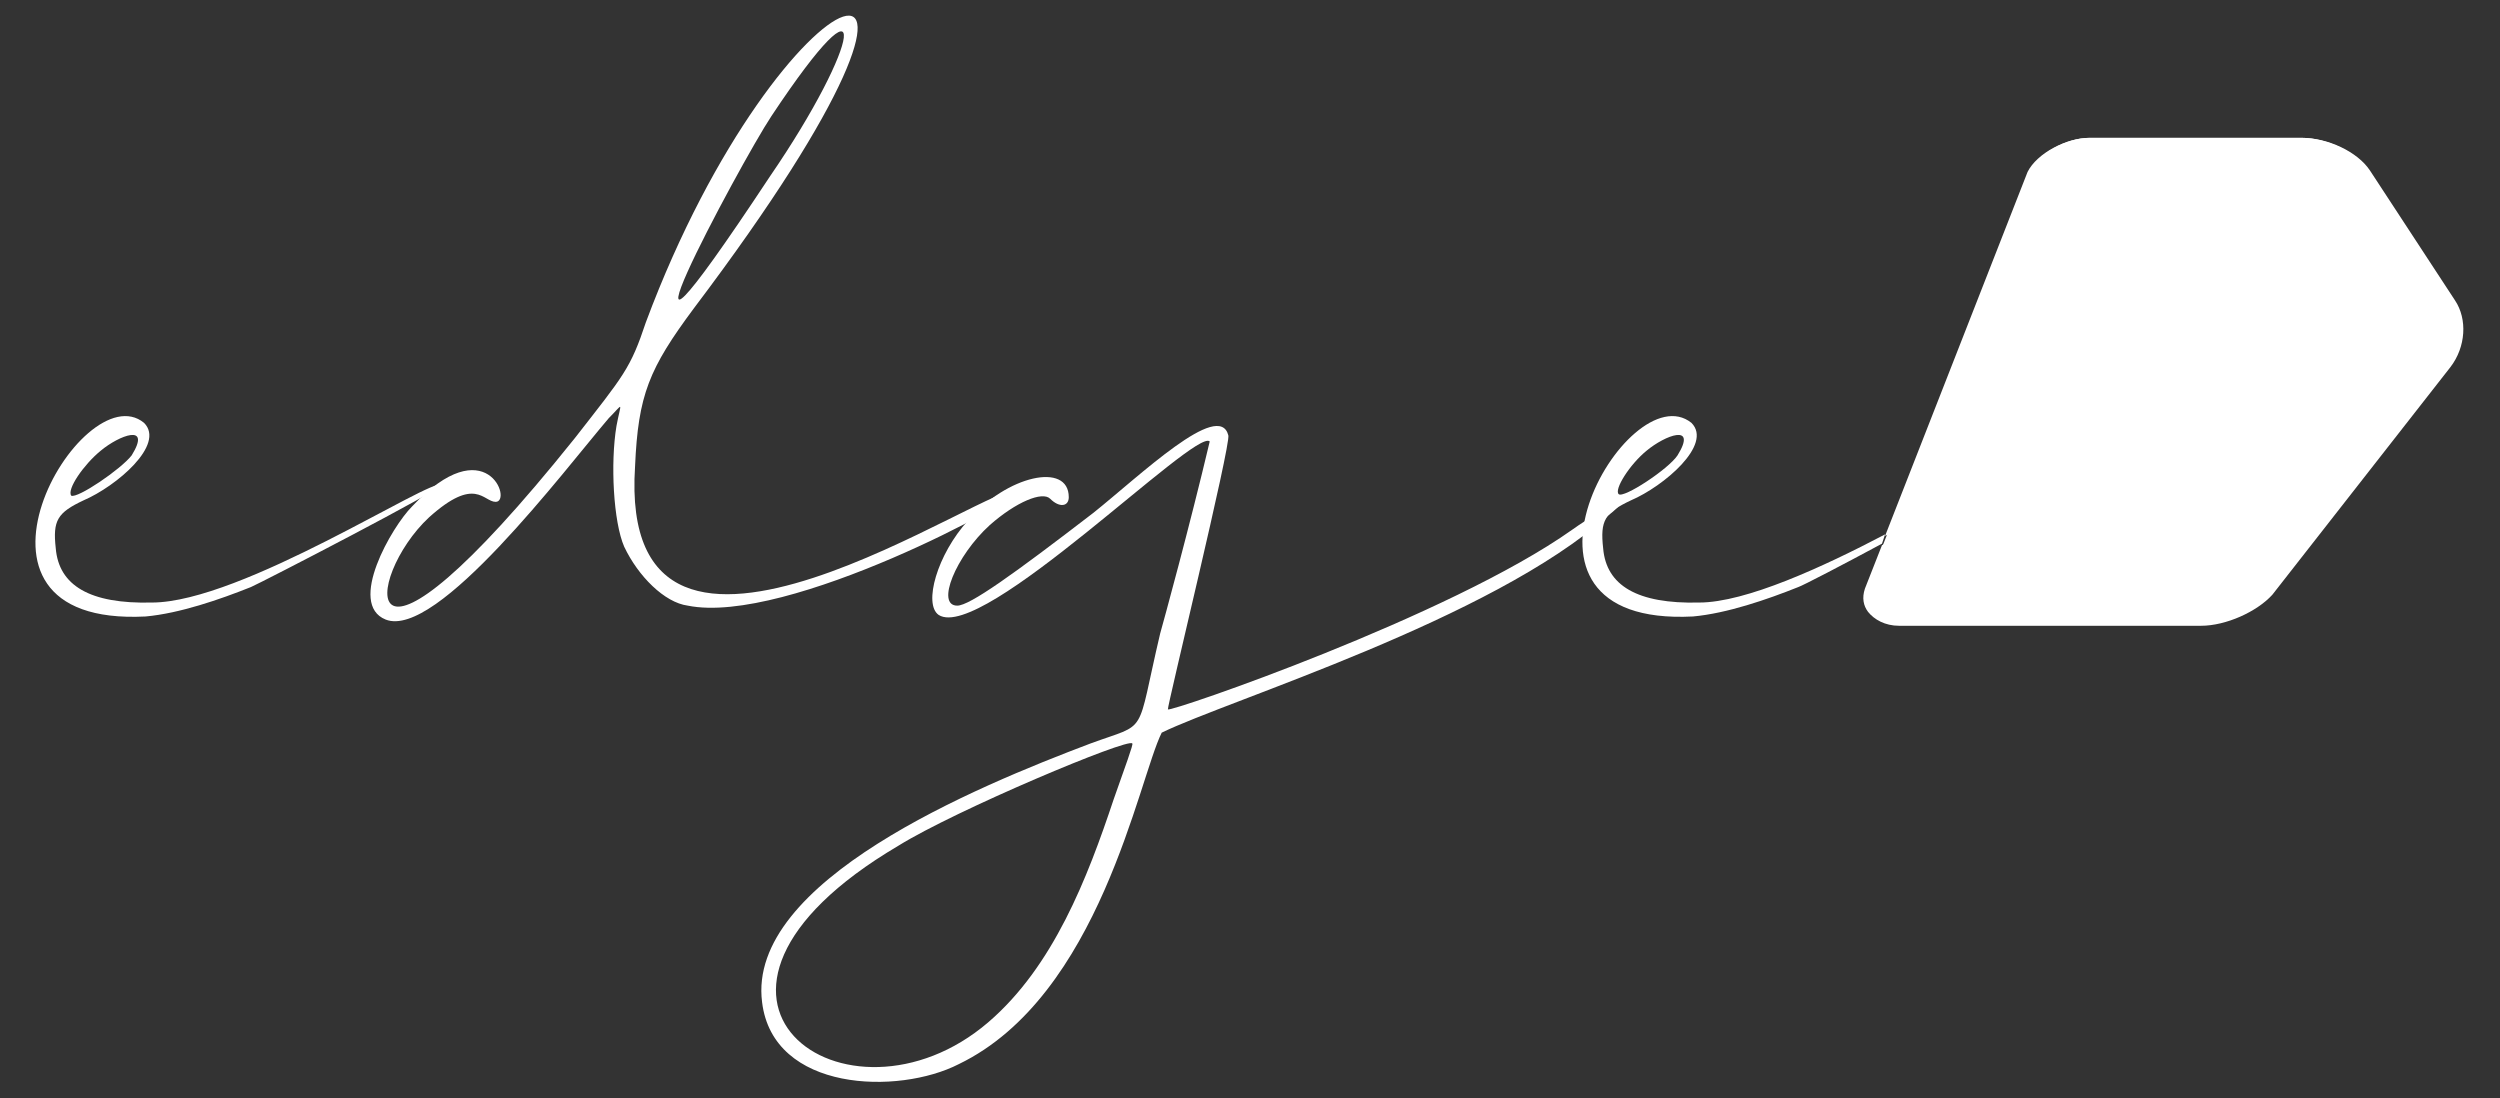
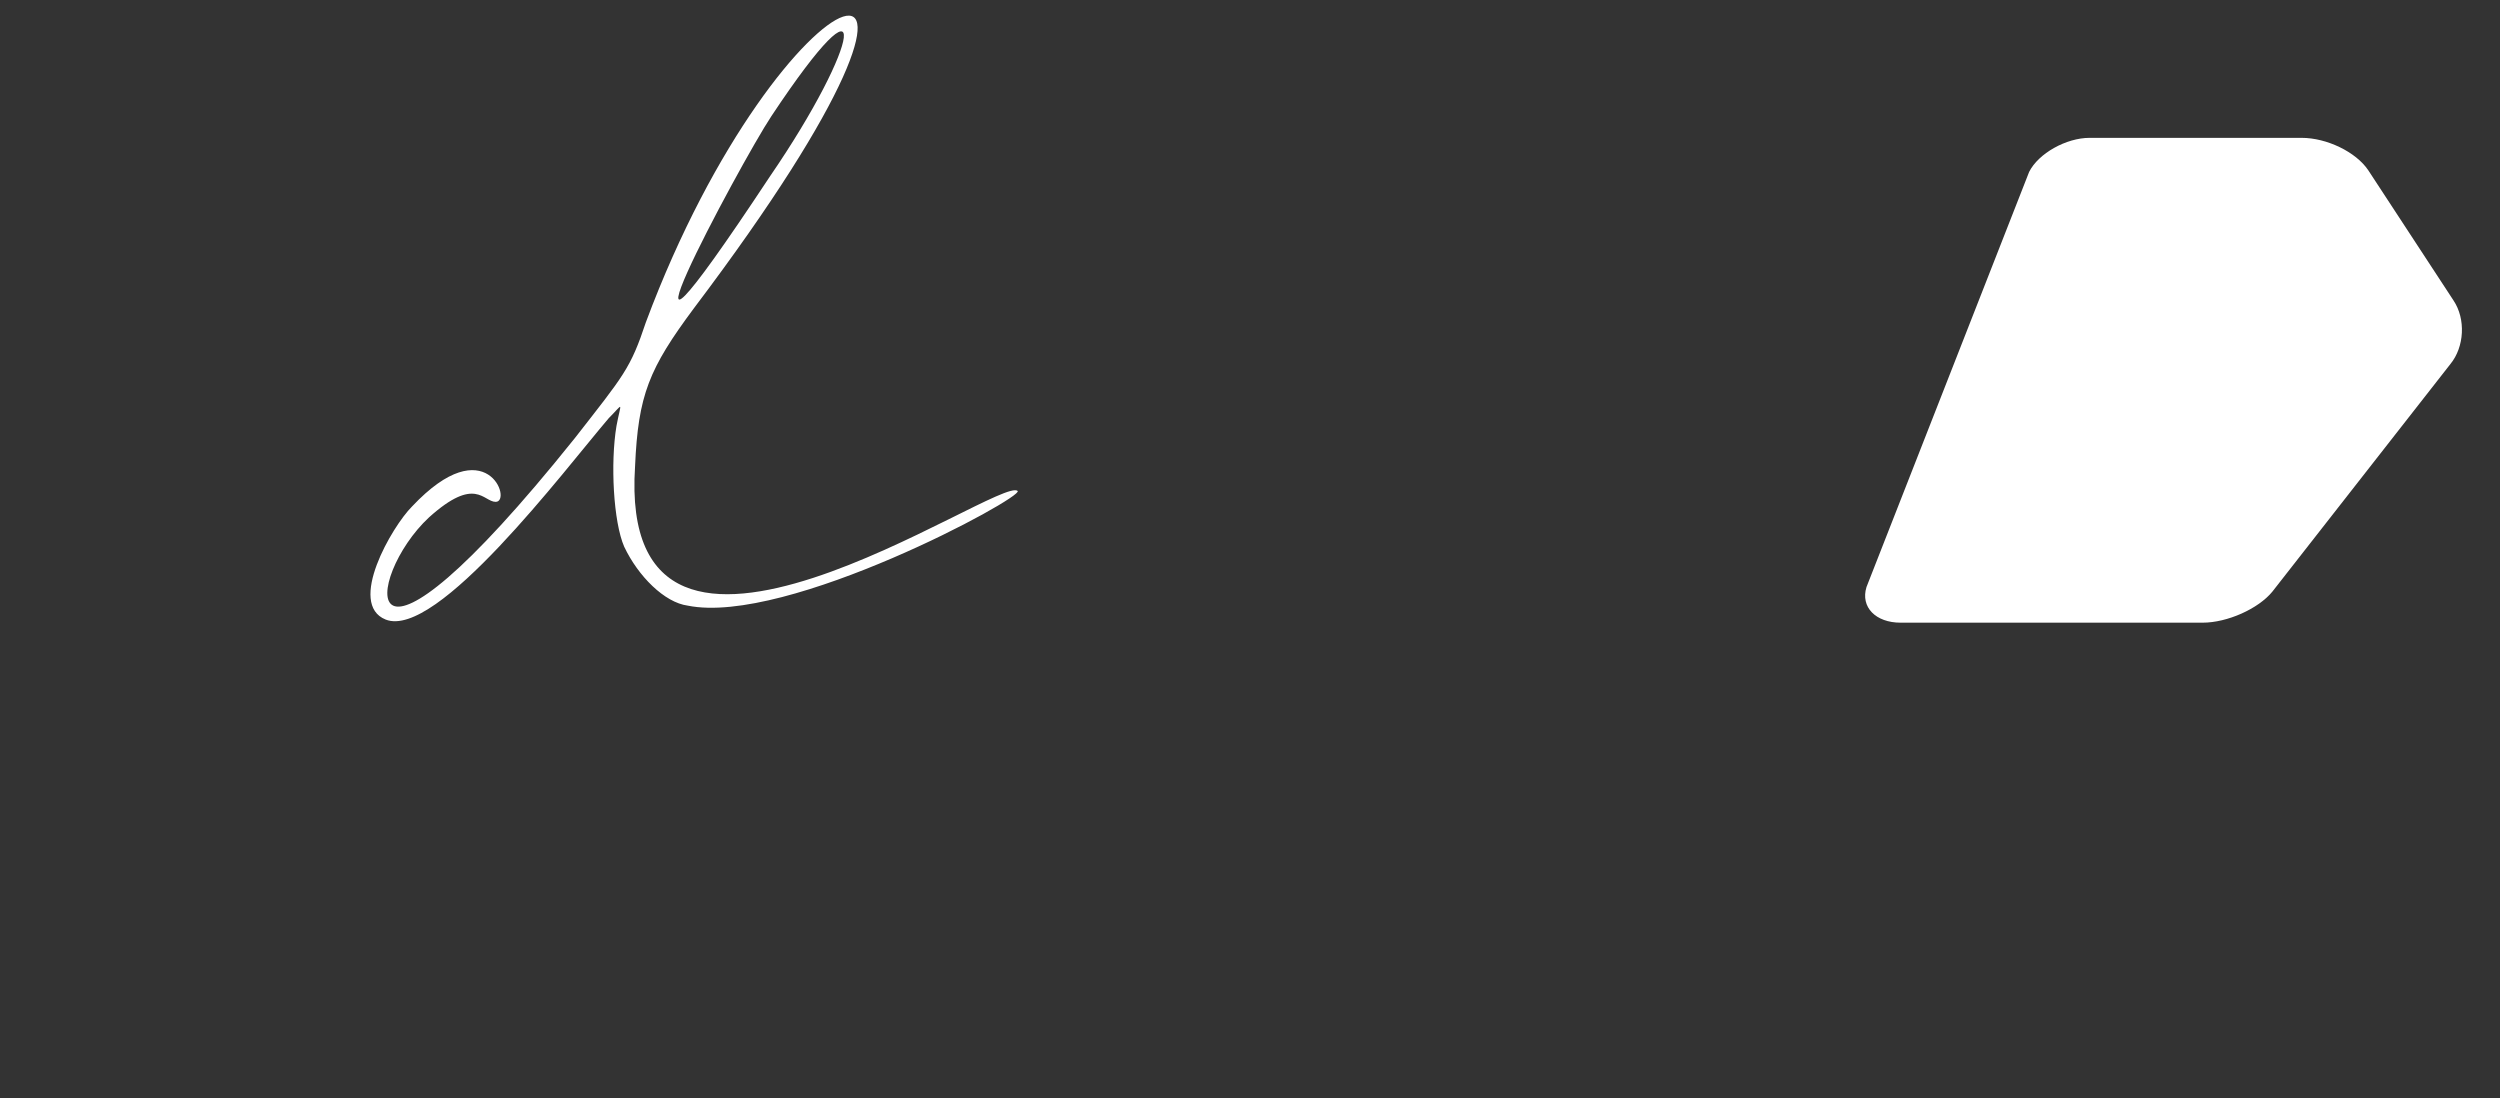
<svg xmlns="http://www.w3.org/2000/svg" version="1.1" id="レイヤー_1" x="0px" y="0px" viewBox="0 0 161.4 70.9" style="enable-background:new 0 0 161.4 70.9;" xml:space="preserve">
  <rect x="0" y="0" width="161.4" height="70.9" fill="#333333" stroke="none" />
  <style type="text/css">
	.st0{fill:#FFFFFF;}
	.st1{fill:none;}
</style>
  <path class="st0" d="M26.6,32.7c4.8-5.1,6.5-0.3,5.4-0.3c-0.8,0-1.3-1.7-4.3,1c-4.2,3.9-5.1,13,9.4-5.1c3.2-4.1,3.6-4.5,4.6-7.5  c8.8-23.6,24.1-28.7,3.1-0.9c-2.9,3.9-3.6,5.6-3.8,10.2c-1.2,18.2,23.6,0.5,24.7,1.6c0.4,0.4-14.9,8.7-21.3,7.4  c-1.5-0.2-3.2-1.9-4.1-3.8c-0.7-1.6-0.9-5.4-0.5-7.8c0.3-1.6,0.5-1.5-0.5-0.5c-2.9,3.4-11.1,14.3-14.4,13C22.4,39,25.3,34,26.6,32.7  z M49.7,11.4c5.9-8.6,6.8-14,0.1-3.9C47.8,10.5,37.4,30,49.7,11.4z" />
-   <path class="st0" d="M9.3,27.3c1.4,1.4-1.8,4.1-3.9,5c-1.7,0.8-2,1.3-1.8,3.1c0.2,2.4,2.2,3.6,6.2,3.5c5.8,0,18.1-8.1,18.7-7.6  c0.2,0.2-11.6,6.3-12.3,6.6c-2,0.8-4.6,1.7-6.8,1.9C-4.3,40.5,5.3,24,9.3,27.3z M8.5,29.4c1.3-2.1-0.8-1.3-2-0.3  C5.4,30,4.3,31.6,4.6,32C5,32.2,7.8,30.3,8.5,29.4z" />
-   <path class="st0" d="M49.2,64.7C48.2,56.9,63,50.8,70.4,48c3.8-1.4,2.9-0.3,4.5-7.1c0.2-0.7,1.9-6.9,3.2-12.4  c-0.9-0.9-14.7,13-17.5,11.2c-1-0.7-0.1-3.9,1.9-6.1c2.5-2.9,6.5-3.8,6.5-1.5c0,0.6-0.6,0.7-1.2,0.1c-0.5-0.5-2.2,0.2-3.9,1.7  c-2.2,2-3.5,5.2-2.1,5.2c0.8,0,3.6-2,8.8-6c3-2.4,8.1-7.3,8.7-5c0.2,0.5-4,17.7-3.9,17.7c0.1,0.2,18.2-6,26.1-11.6  c2.4-1.7,4.1-2.3,2.3-0.9C96.3,40,79.3,45.2,75,47.3c-1.5,3-4,17-13.1,21.4C58,70.7,49.9,70.5,49.2,64.7z M63.8,66  c4.2-3.6,6.4-9.3,8.1-14.4c0.7-2,1.3-3.6,1.2-3.6c-0.2-0.4-11.4,4.3-15.1,6.6C41.4,64.4,54.7,73.8,63.8,66z" />
-   <path class="st1" d="M186.3,11.1c0.6-1.2,2.4-2.2,3.9-2.2h13.7c1.6,0,3.5,0.9,4.3,2.1l5.5,8.4c0.8,1.2,0.7,3-0.2,4.1L202,38.2  c-0.9,1.1-2.9,2-4.5,2H178c-1.6,0-2.6-1-2.2-2.3L186.3,11.1z" />
-   <path class="st0" d="M158.5,19.4L153,11c-0.8-1.2-2.7-2.1-4.4-2.1h-13.7c-1.5,0-3.4,1-4,2.2l-9.2,23.5c3.5-1.8,6.4-3.5,6.7-3.2  c0.1,0.1-3.5,2.1-6.9,3.8l-1.1,2.8c-0.2,0.6-0.1,1.1,0.2,1.5c0.4,0.5,1.1,0.9,2,0.9h19.5c1.6,0,3.6-0.9,4.6-2l11.5-14.7  C159.2,22.4,159.3,20.6,158.5,19.4z" />
-   <path class="st0" d="M121.7,34.5c-4,2.1-9,4.4-12,4.4c-4,0.1-6-1.1-6.2-3.5c-0.2-1.8,0.1-2.3,1.8-3.1c2.1-0.9,5.3-3.6,3.9-5  c-4.1-3.3-13.6,13.2,0.1,12.5c2.2-0.2,4.8-1.1,6.8-1.9c0.3-0.1,2.8-1.4,5.4-2.8L121.7,34.5z M106.3,29.1c1.2-1,3.3-1.8,2,0.3  c-0.6,0.9-3.5,2.8-3.8,2.5S105.2,30,106.3,29.1z" />
  <path class="st0" d="M131,11.1c0.6-1.2,2.4-2.2,3.9-2.2h13.7c1.6,0,3.5,0.9,4.3,2.1l5.5,8.4c0.8,1.2,0.7,3-0.2,4.1l-11.5,14.7  c-0.9,1.1-2.9,2-4.5,2h-19.5c-1.6,0-2.6-1-2.2-2.3L131,11.1z" />
</svg>